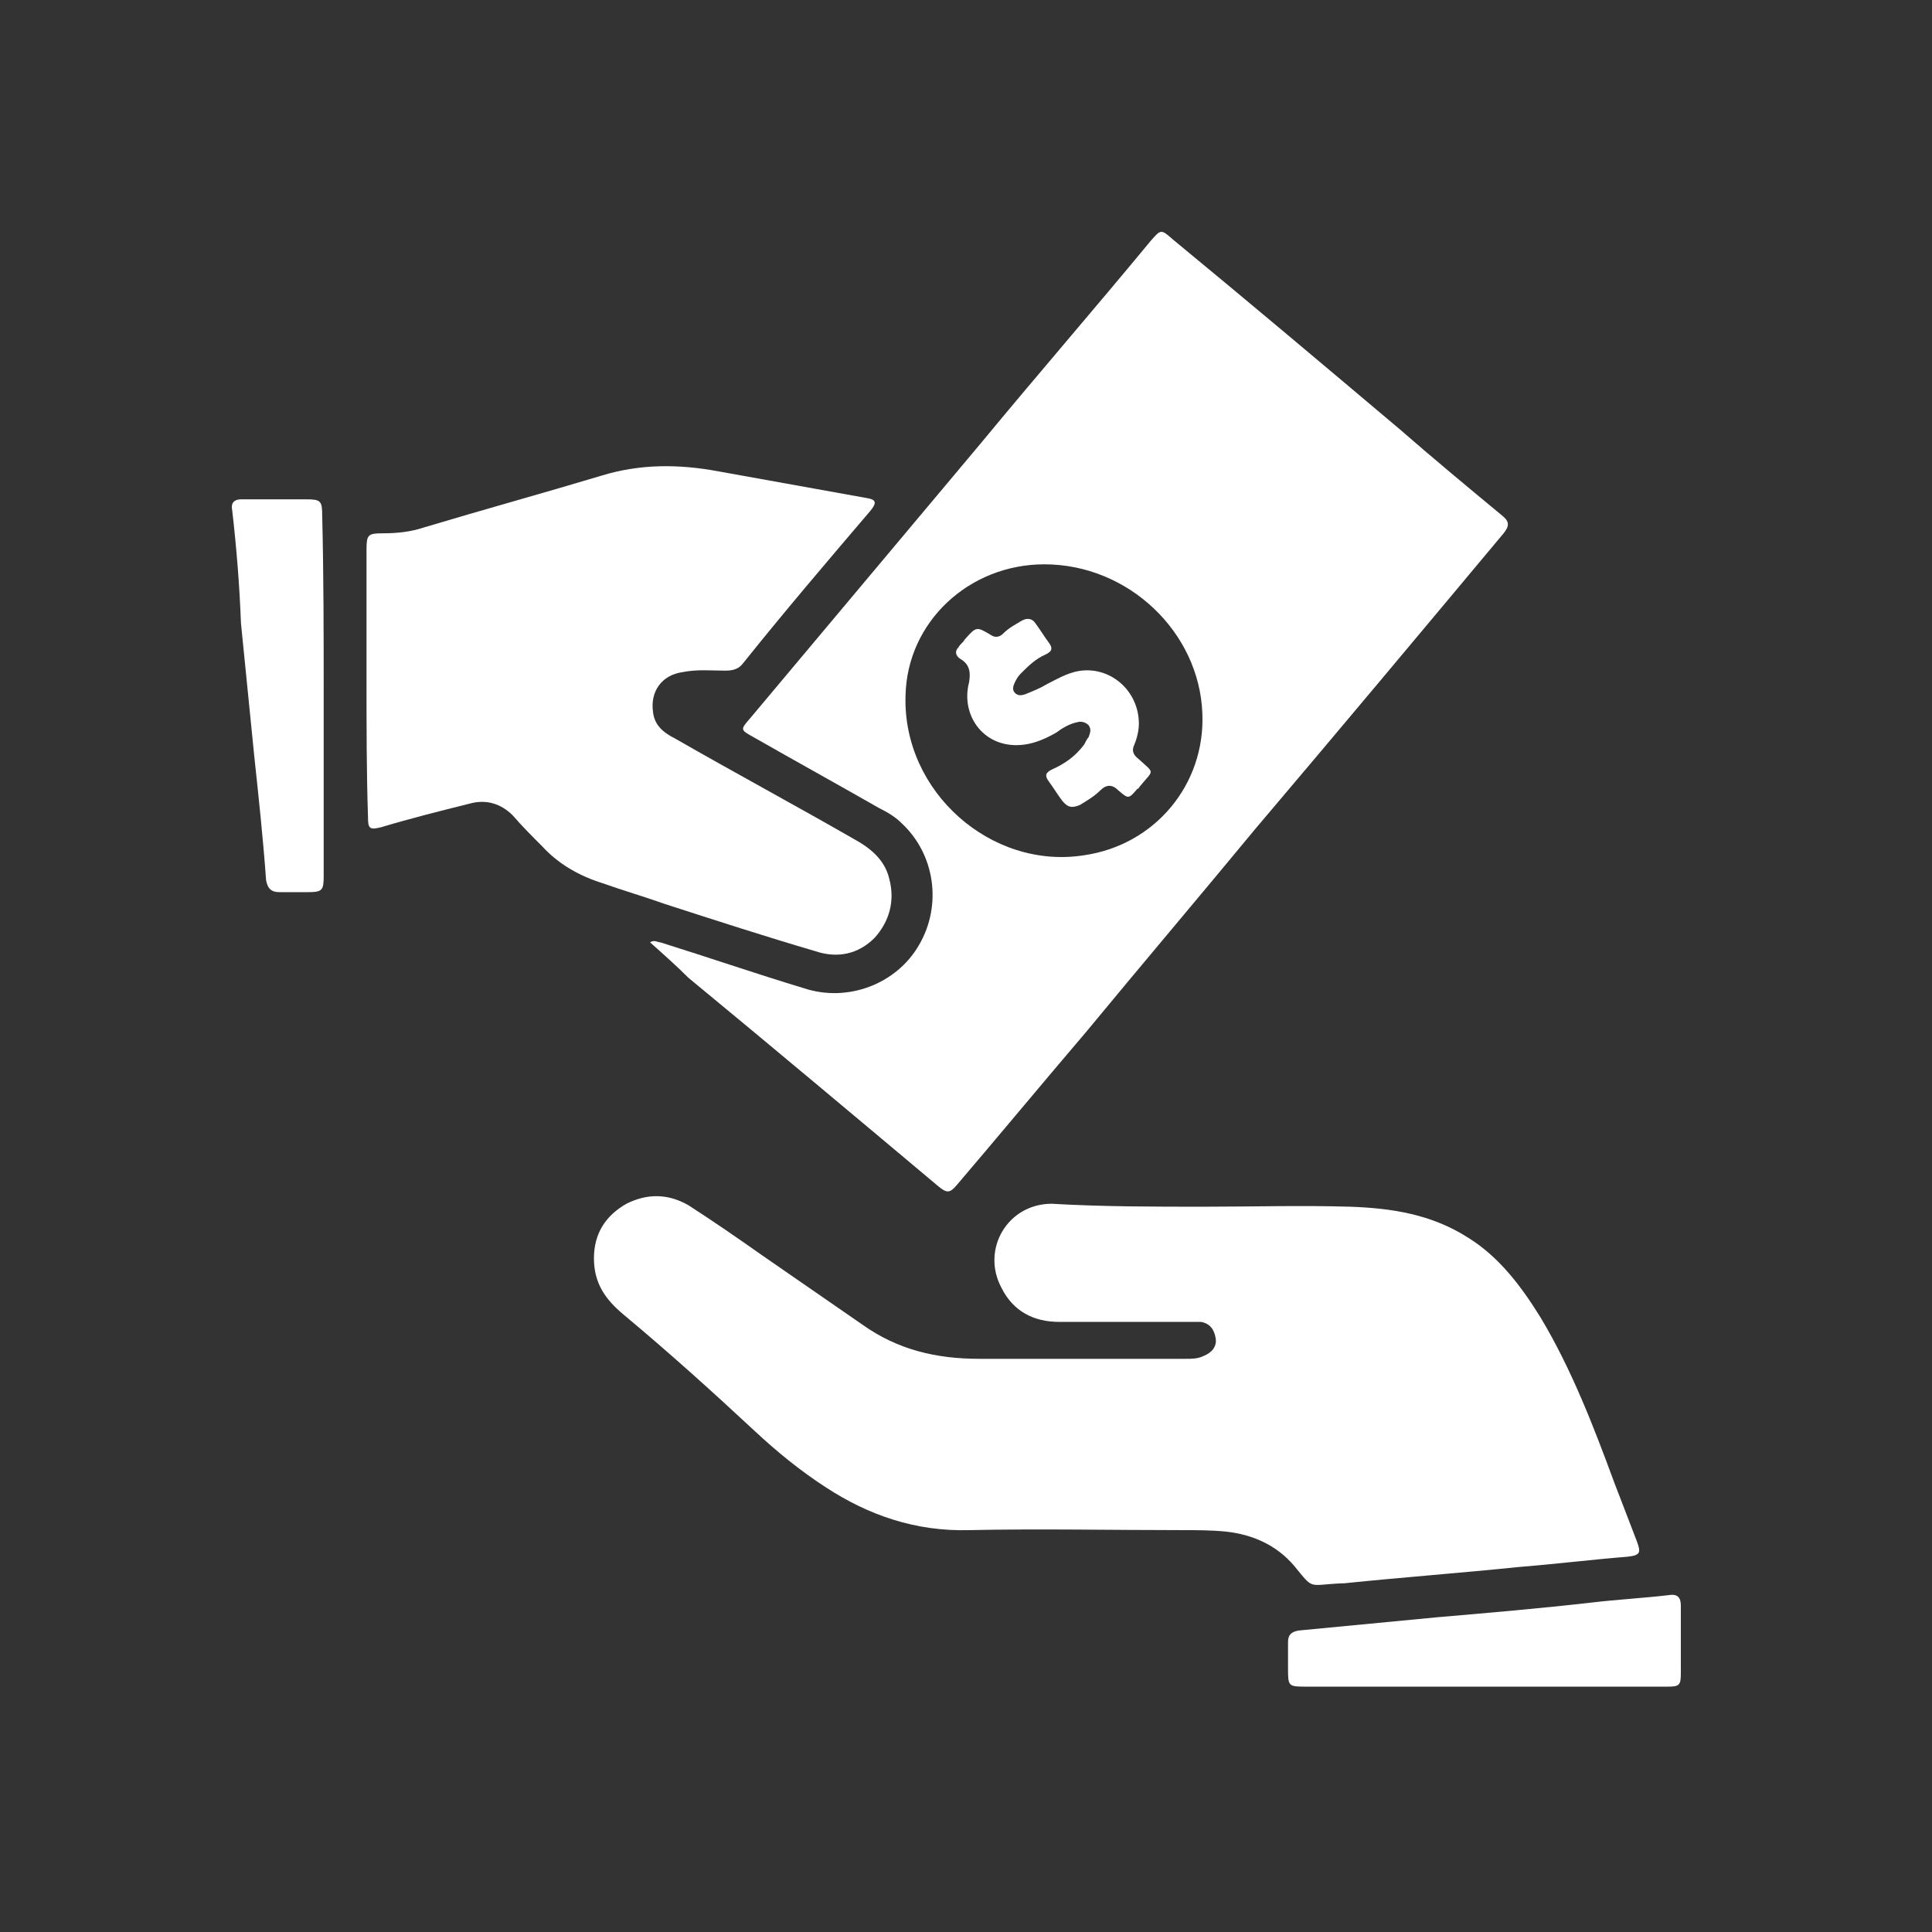
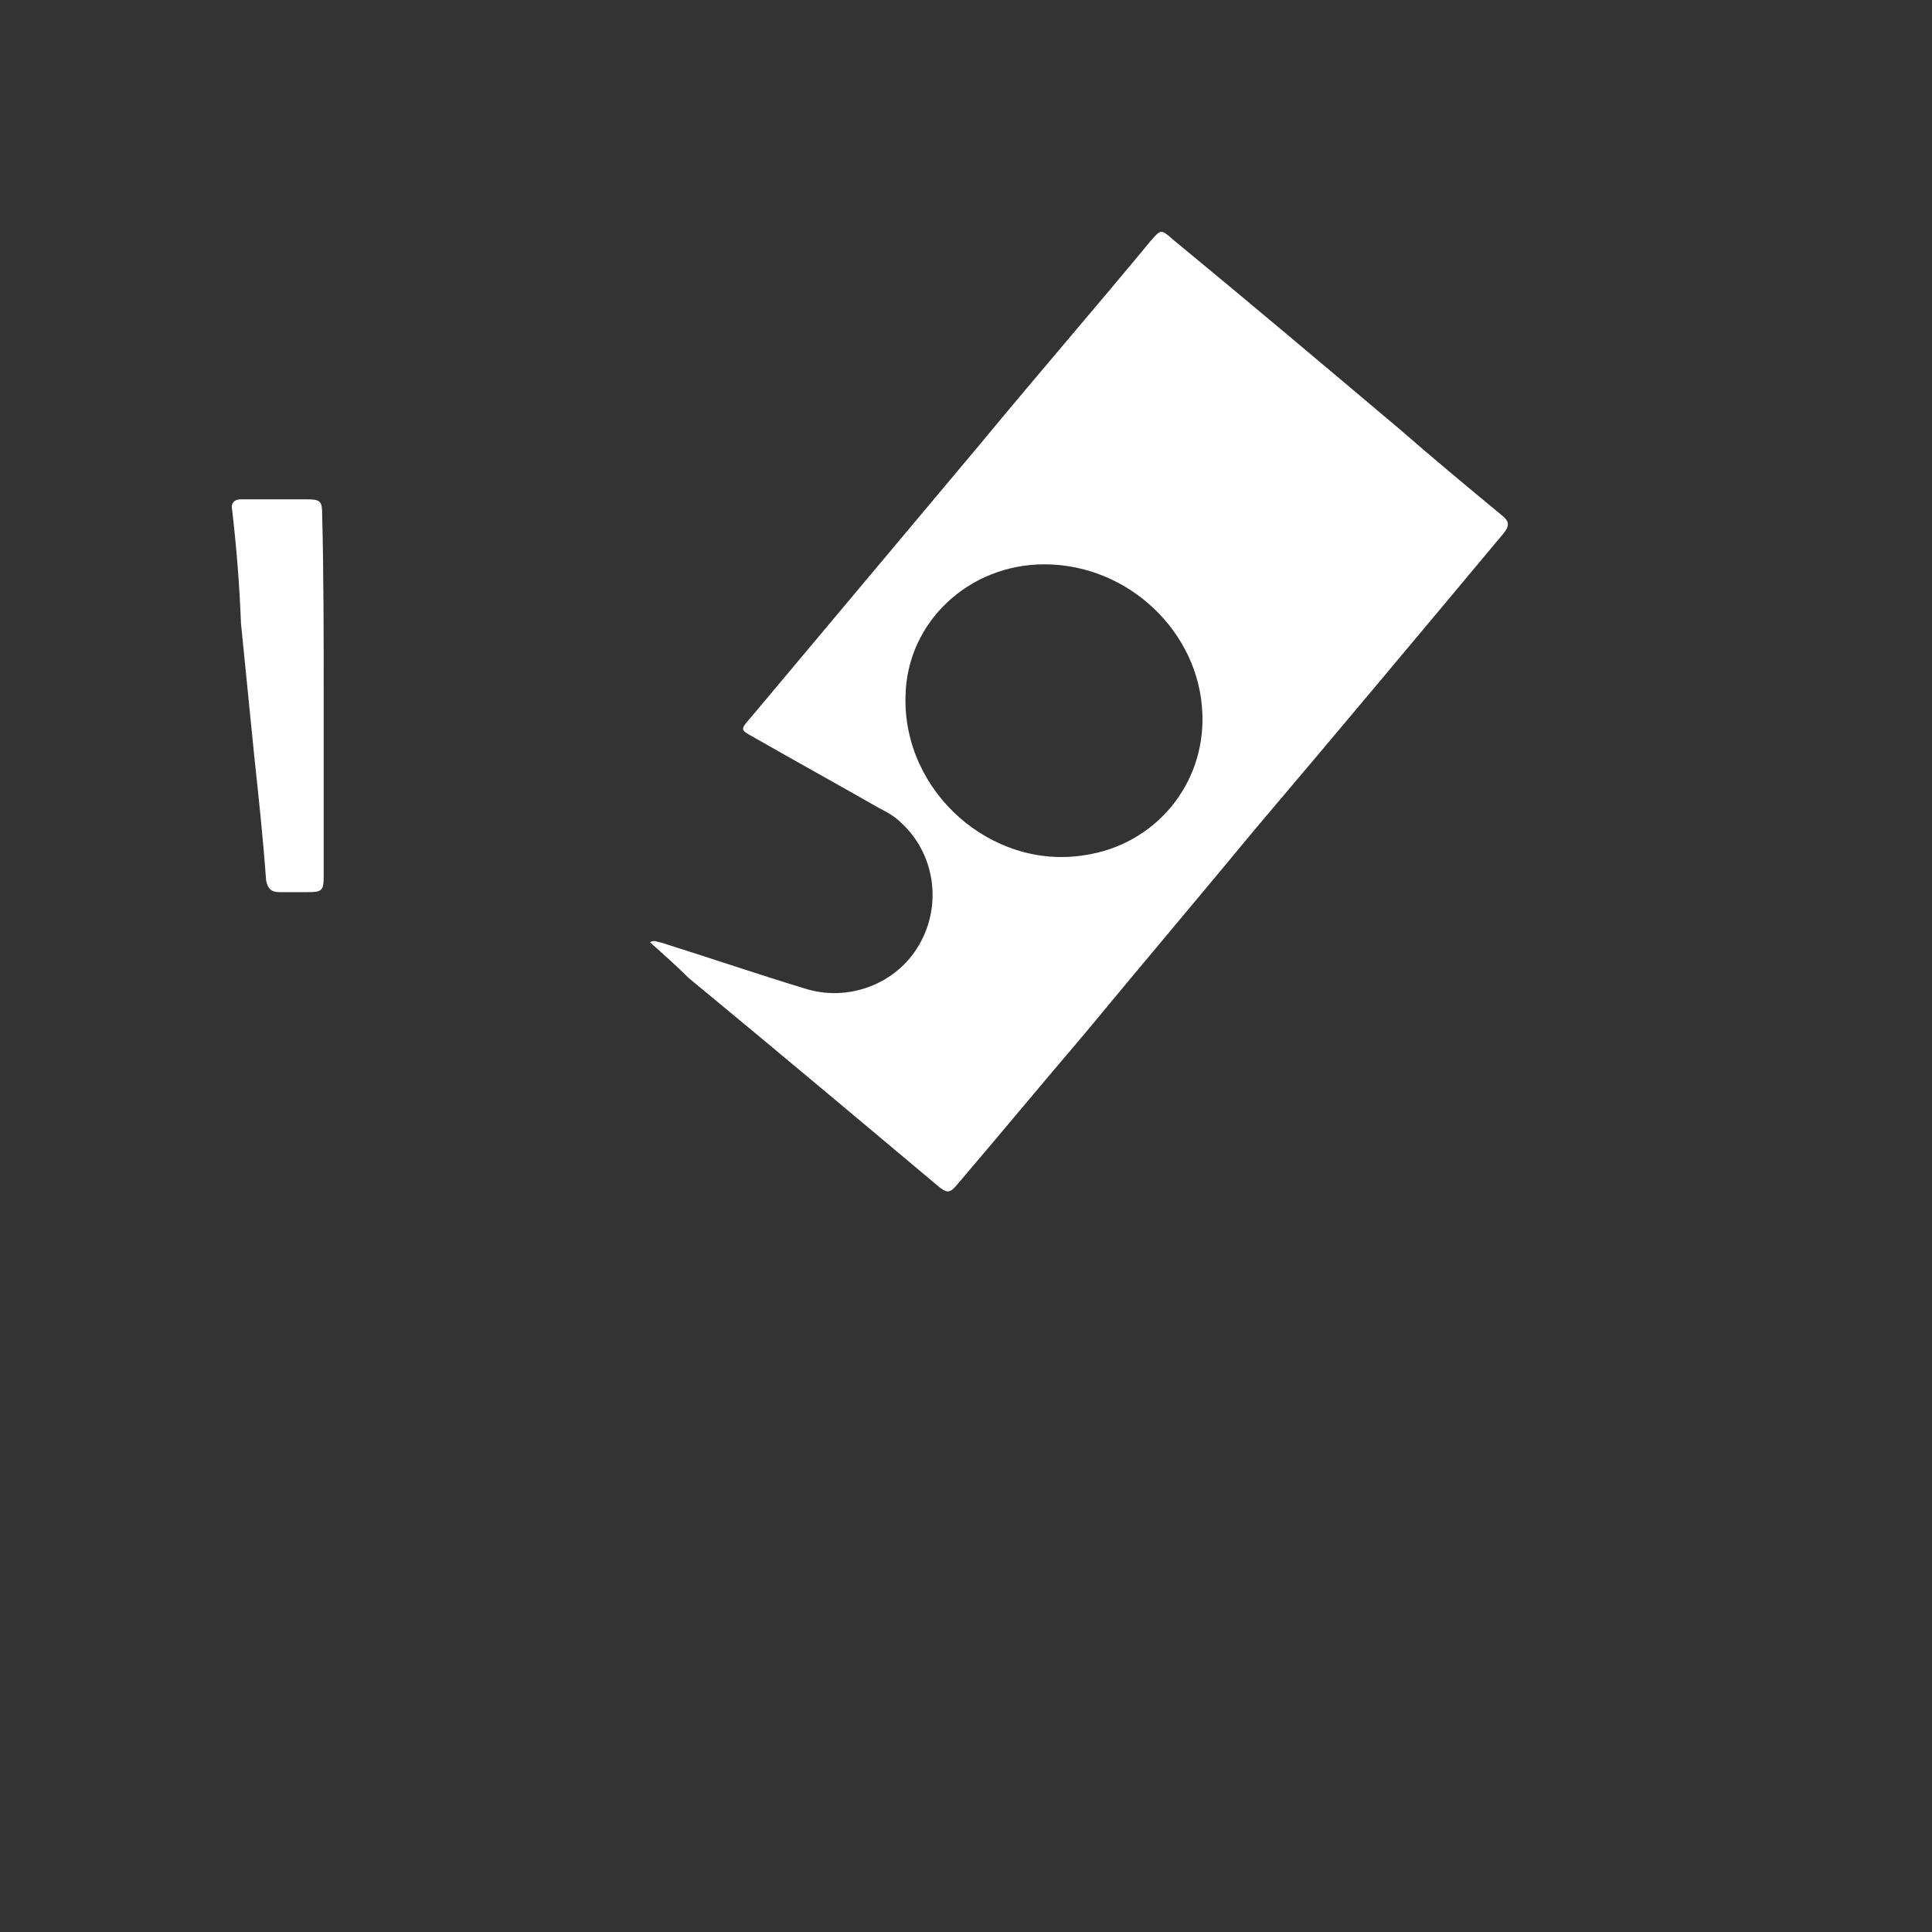
<svg xmlns="http://www.w3.org/2000/svg" width="100" height="100" viewBox="0 0 100 100" fill="none">
  <rect x="0" y="0" width="100" height="100" fill="#333333" stroke="none" />
  <path d="M33.647 48.776C33.876 48.624 34.029 48.776 34.181 48.776C36.628 49.541 39.074 50.382 41.596 51.146C43.889 51.91 46.412 50.917 47.558 48.929C48.781 46.866 48.399 44.19 46.641 42.585C46.335 42.279 45.953 42.05 45.494 41.821C43.354 40.598 41.137 39.375 38.997 38.152C38.309 37.77 38.309 37.77 38.844 37.158C42.819 32.419 46.794 27.68 50.769 22.941C53.673 19.424 56.654 15.985 59.559 12.469C60.094 11.857 60.094 11.857 60.705 12.392C64.604 15.603 68.502 18.889 72.4 22.176C74.158 23.705 75.993 25.234 77.751 26.686C78.133 26.992 78.133 27.221 77.827 27.603C73.547 32.725 69.266 37.846 64.986 42.891C62.081 46.407 59.1 49.923 56.196 53.439C53.979 56.038 51.762 58.713 49.545 61.312C49.163 61.771 49.011 61.771 48.552 61.389C44.271 57.796 39.991 54.204 35.634 50.611C35.022 49.999 34.334 49.388 33.647 48.776ZM54.055 29.209C50.157 29.209 46.947 32.19 46.87 36.011C46.717 40.98 51.304 45.031 56.119 44.267C59.788 43.732 62.387 40.598 62.234 36.929C62.081 32.725 58.412 29.209 54.055 29.209Z" fill="white" />
-   <path d="M62.311 62.459C64.833 62.459 67.356 62.383 69.878 62.459C72.018 62.535 74.082 62.841 75.993 64.064C77.598 65.058 78.745 66.587 79.739 68.192C81.344 70.867 82.49 73.848 83.561 76.753C83.943 77.747 84.325 78.74 84.707 79.734C84.936 80.345 84.936 80.498 84.248 80.575C82.338 80.728 80.503 80.957 78.592 81.11C75.611 81.416 72.553 81.645 69.572 81.951C69.572 81.951 69.572 81.951 69.496 81.951C67.661 82.027 68.044 82.333 66.974 81.033C66.056 79.963 64.833 79.428 63.457 79.275C62.693 79.199 61.929 79.199 61.164 79.199C57.495 79.199 53.826 79.122 50.157 79.199C47.406 79.275 44.959 78.434 42.743 76.982C41.443 76.141 40.22 75.148 39.074 74.078C36.857 72.014 34.564 69.95 32.271 68.039C31.354 67.275 30.742 66.434 30.742 65.134C30.742 63.835 31.354 62.918 32.424 62.306C33.494 61.771 34.564 61.771 35.634 62.383C36.934 63.223 38.157 64.064 39.456 64.981C41.214 66.204 42.896 67.351 44.654 68.574C46.488 69.874 48.476 70.332 50.692 70.332C54.285 70.332 57.801 70.332 61.394 70.332C61.699 70.332 62.005 70.332 62.311 70.179C62.693 70.026 62.999 69.721 62.922 69.262C62.846 68.803 62.617 68.498 62.158 68.421C61.929 68.421 61.699 68.421 61.47 68.421C59.253 68.421 57.037 68.421 54.82 68.421C53.52 68.421 52.45 67.886 51.839 66.663C50.769 64.676 52.145 62.306 54.438 62.306C57.037 62.459 59.712 62.459 62.311 62.459Z" fill="white" />
-   <path d="M18.971 35.247C18.971 32.954 18.971 30.737 18.971 28.444C18.971 27.68 19.047 27.604 19.811 27.604C20.576 27.604 21.264 27.527 21.952 27.298C25.009 26.381 28.067 25.54 31.124 24.622C33.111 24.011 35.099 24.011 37.163 24.393C39.685 24.852 42.284 25.31 44.806 25.769C45.342 25.845 45.418 25.998 45.036 26.457C42.819 29.056 40.602 31.655 38.462 34.33C38.233 34.636 37.927 34.712 37.545 34.712C36.781 34.712 36.093 34.636 35.328 34.789C34.258 34.941 33.647 35.782 33.8 36.852C33.876 37.54 34.334 37.923 34.946 38.228C38.004 39.986 41.138 41.668 44.195 43.426C45.036 43.885 45.8 44.496 46.029 45.49C46.335 46.636 46.029 47.707 45.265 48.547C44.424 49.388 43.354 49.617 42.208 49.235C39.609 48.471 37.01 47.63 34.411 46.789C33.341 46.407 32.271 46.101 31.201 45.719C29.978 45.337 28.907 44.725 28.067 43.808C27.532 43.273 26.997 42.738 26.538 42.203C25.926 41.592 25.162 41.362 24.321 41.592C22.793 41.974 21.264 42.356 19.735 42.815C19.123 42.968 19.047 42.891 19.047 42.279C18.971 39.91 18.971 37.617 18.971 35.247Z" fill="white" />
-   <path d="M76.834 87.301C73.776 87.301 70.719 87.301 67.661 87.301C66.668 87.301 66.668 87.301 66.668 86.308C66.668 85.849 66.668 85.39 66.668 85.008C66.668 84.626 66.82 84.473 67.203 84.397C69.572 84.167 72.018 83.938 74.388 83.709C77.063 83.479 79.738 83.25 82.414 82.944C83.713 82.791 85.089 82.715 86.388 82.562C86.847 82.486 87 82.715 87 83.097C87 84.244 87 85.39 87 86.613C87 87.225 86.924 87.301 86.312 87.301C83.178 87.301 79.968 87.301 76.834 87.301Z" fill="white" />
  <path d="M16.754 36.011C16.754 39.145 16.754 42.203 16.754 45.337C16.754 46.101 16.677 46.178 15.913 46.178C15.454 46.178 14.996 46.178 14.461 46.178C14.002 46.178 13.849 45.948 13.773 45.566C13.62 43.426 13.391 41.285 13.161 39.145C12.932 36.852 12.703 34.559 12.473 32.266C12.397 30.279 12.244 28.367 12.015 26.38C11.938 25.998 12.168 25.845 12.473 25.845C13.62 25.845 14.767 25.845 15.837 25.845C16.601 25.845 16.677 25.922 16.677 26.686C16.754 29.82 16.754 32.954 16.754 36.011Z" fill="white" />
-   <path d="M58.948 37.464C58.948 37.77 58.871 38.152 58.718 38.534C58.565 38.84 58.642 39.069 58.948 39.298C59.788 40.063 59.712 39.833 59.024 40.674C58.948 40.751 58.948 40.827 58.871 40.827C58.413 41.362 58.413 41.362 57.877 40.903C57.572 40.598 57.266 40.598 56.96 40.903C56.654 41.209 56.272 41.438 55.89 41.668C55.508 41.821 55.279 41.821 54.973 41.438C54.743 41.133 54.514 40.751 54.285 40.445C54.056 40.139 54.132 39.986 54.438 39.833C55.126 39.528 55.661 39.145 56.119 38.534C56.196 38.381 56.272 38.228 56.349 38.152C56.425 37.922 56.502 37.77 56.349 37.54C56.196 37.387 55.967 37.311 55.737 37.387C55.355 37.464 54.973 37.693 54.667 37.922C54.132 38.228 53.597 38.457 53.062 38.534C50.998 38.84 49.699 37.082 50.157 35.324C50.234 34.865 50.234 34.406 49.699 34.1C49.469 33.948 49.393 33.718 49.622 33.489C49.699 33.336 49.852 33.26 49.928 33.107C50.539 32.419 50.539 32.419 51.304 32.877C51.533 33.03 51.763 32.954 51.915 32.801C52.221 32.495 52.527 32.342 52.909 32.113C53.215 31.96 53.444 32.037 53.597 32.266C53.826 32.572 54.056 32.954 54.285 33.26C54.514 33.565 54.438 33.718 54.132 33.871C53.597 34.1 53.215 34.483 52.833 34.865C52.68 35.018 52.603 35.171 52.527 35.324C52.45 35.476 52.374 35.706 52.527 35.858C52.68 36.011 52.833 36.011 53.062 35.935C53.444 35.782 53.826 35.629 54.209 35.4C54.667 35.171 55.049 34.941 55.584 34.788C57.266 34.33 58.948 35.629 58.948 37.464Z" fill="white" />
</svg>